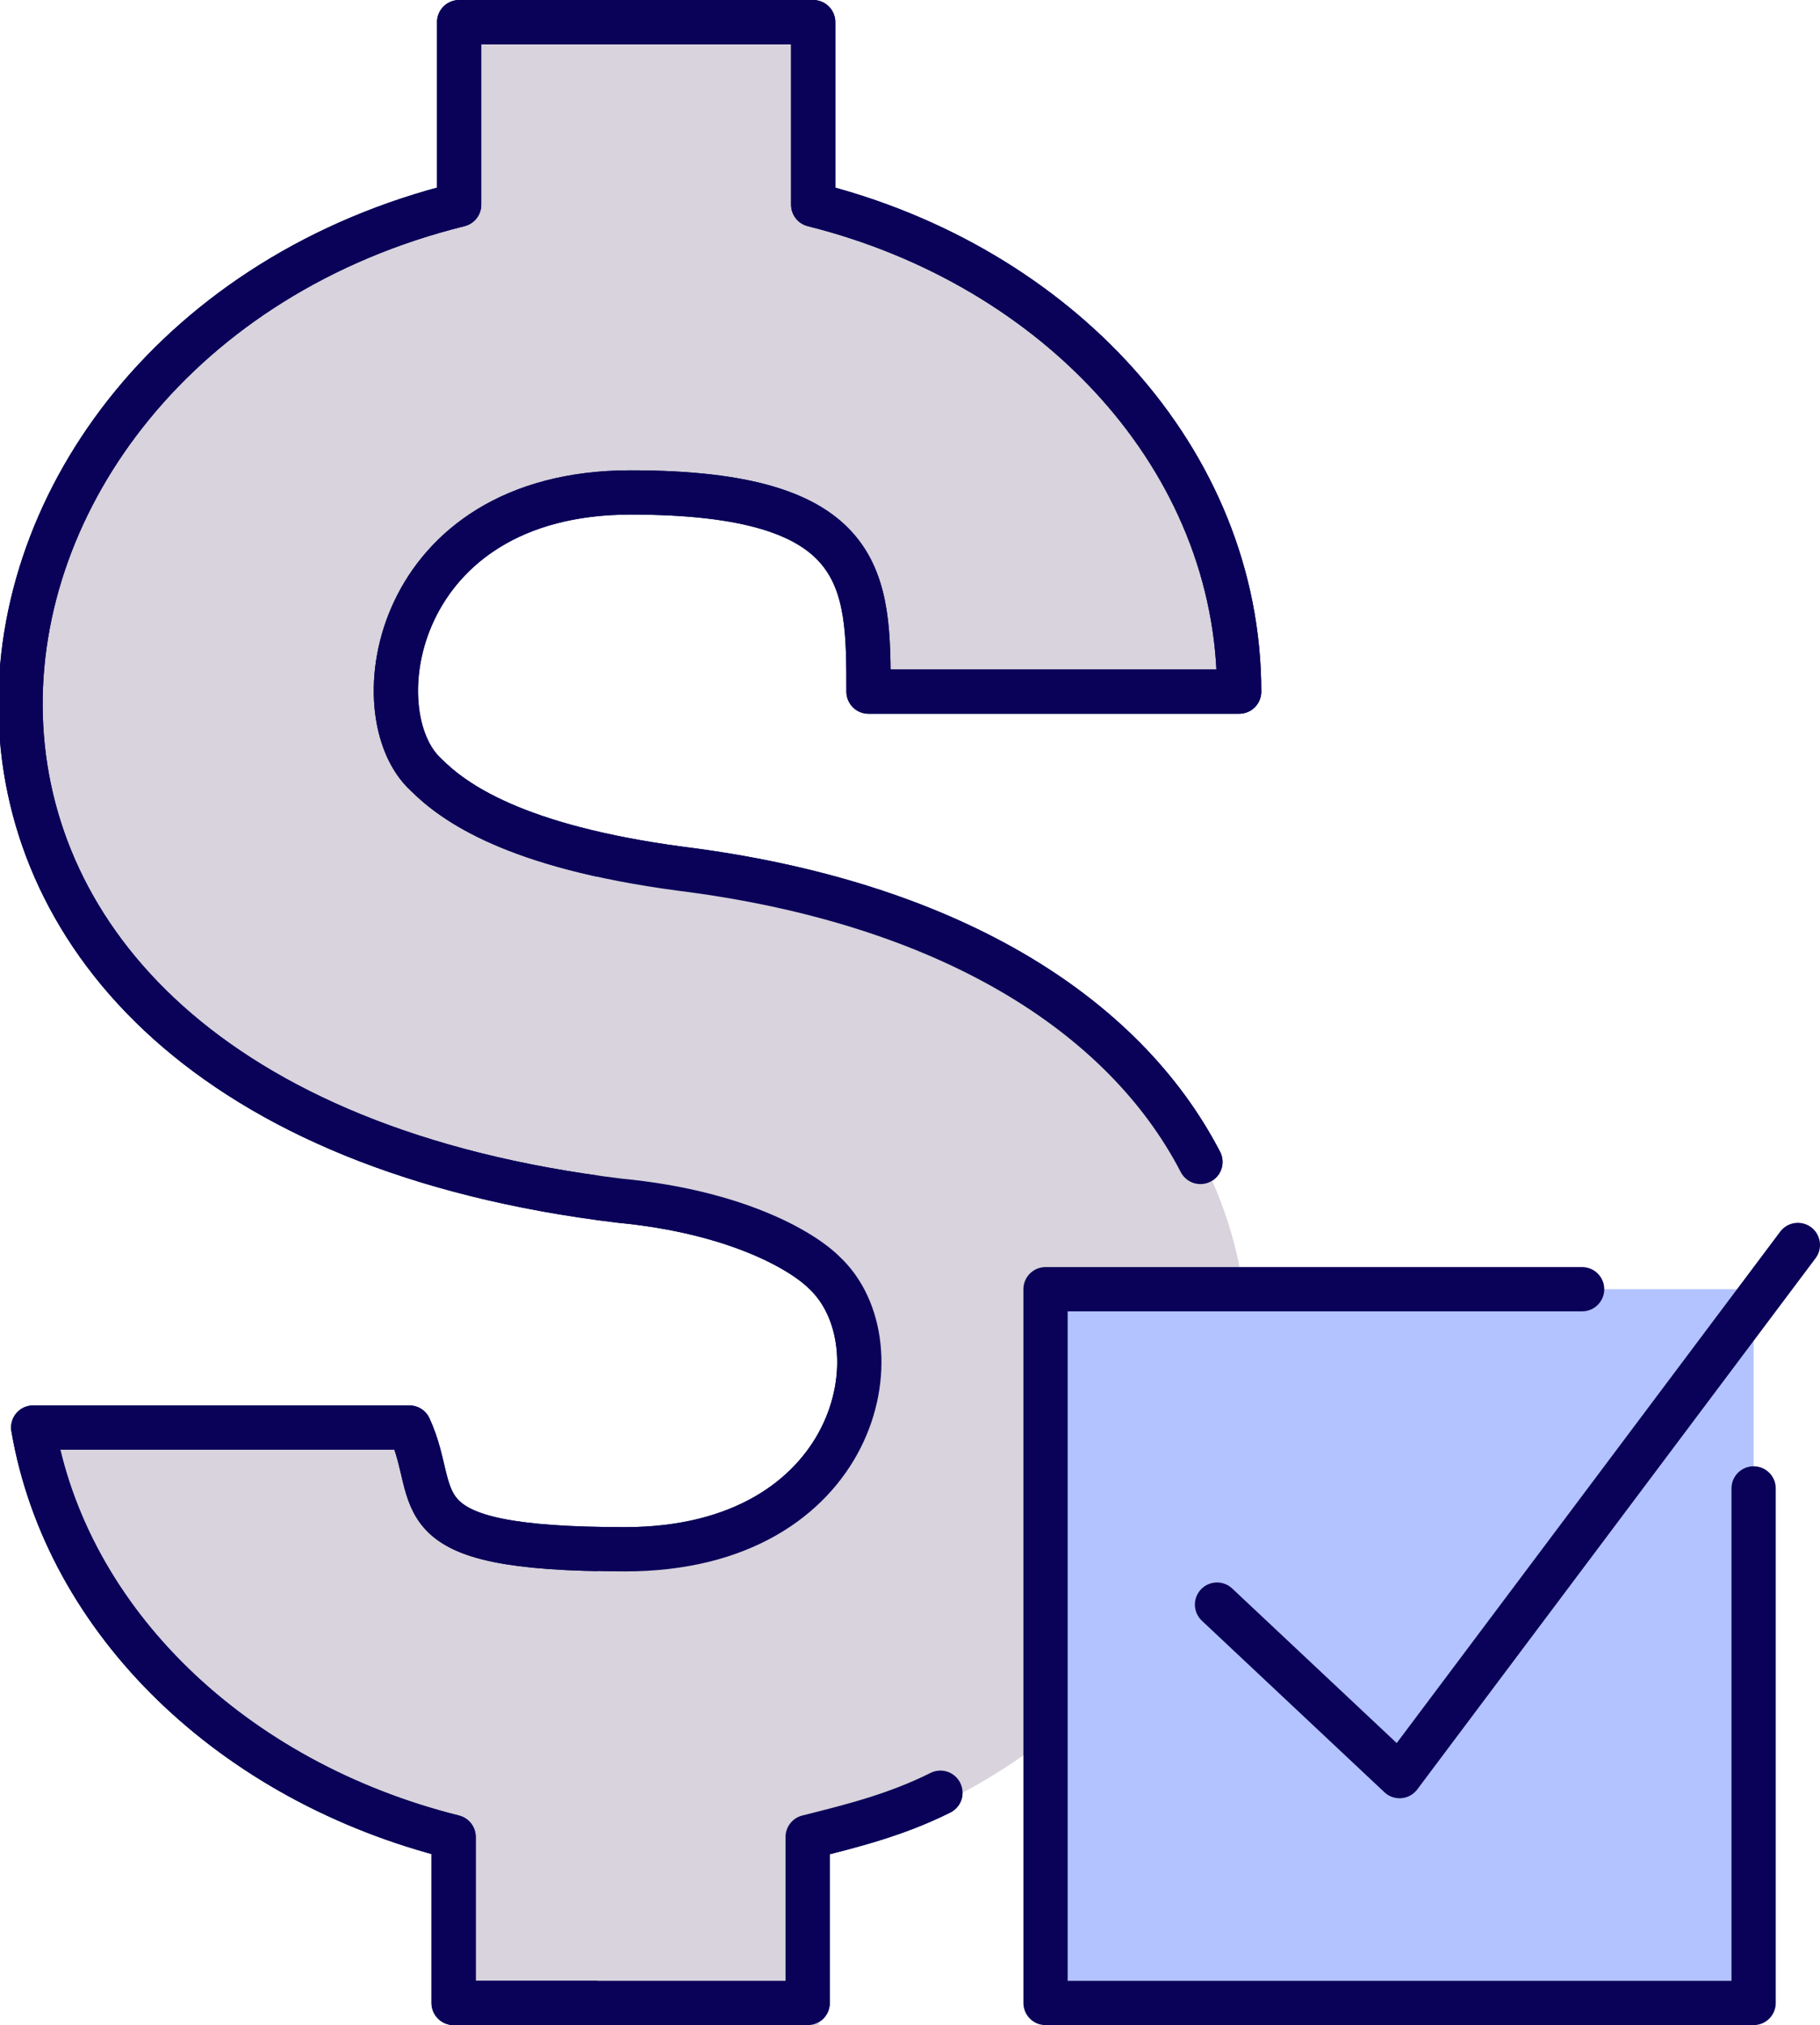
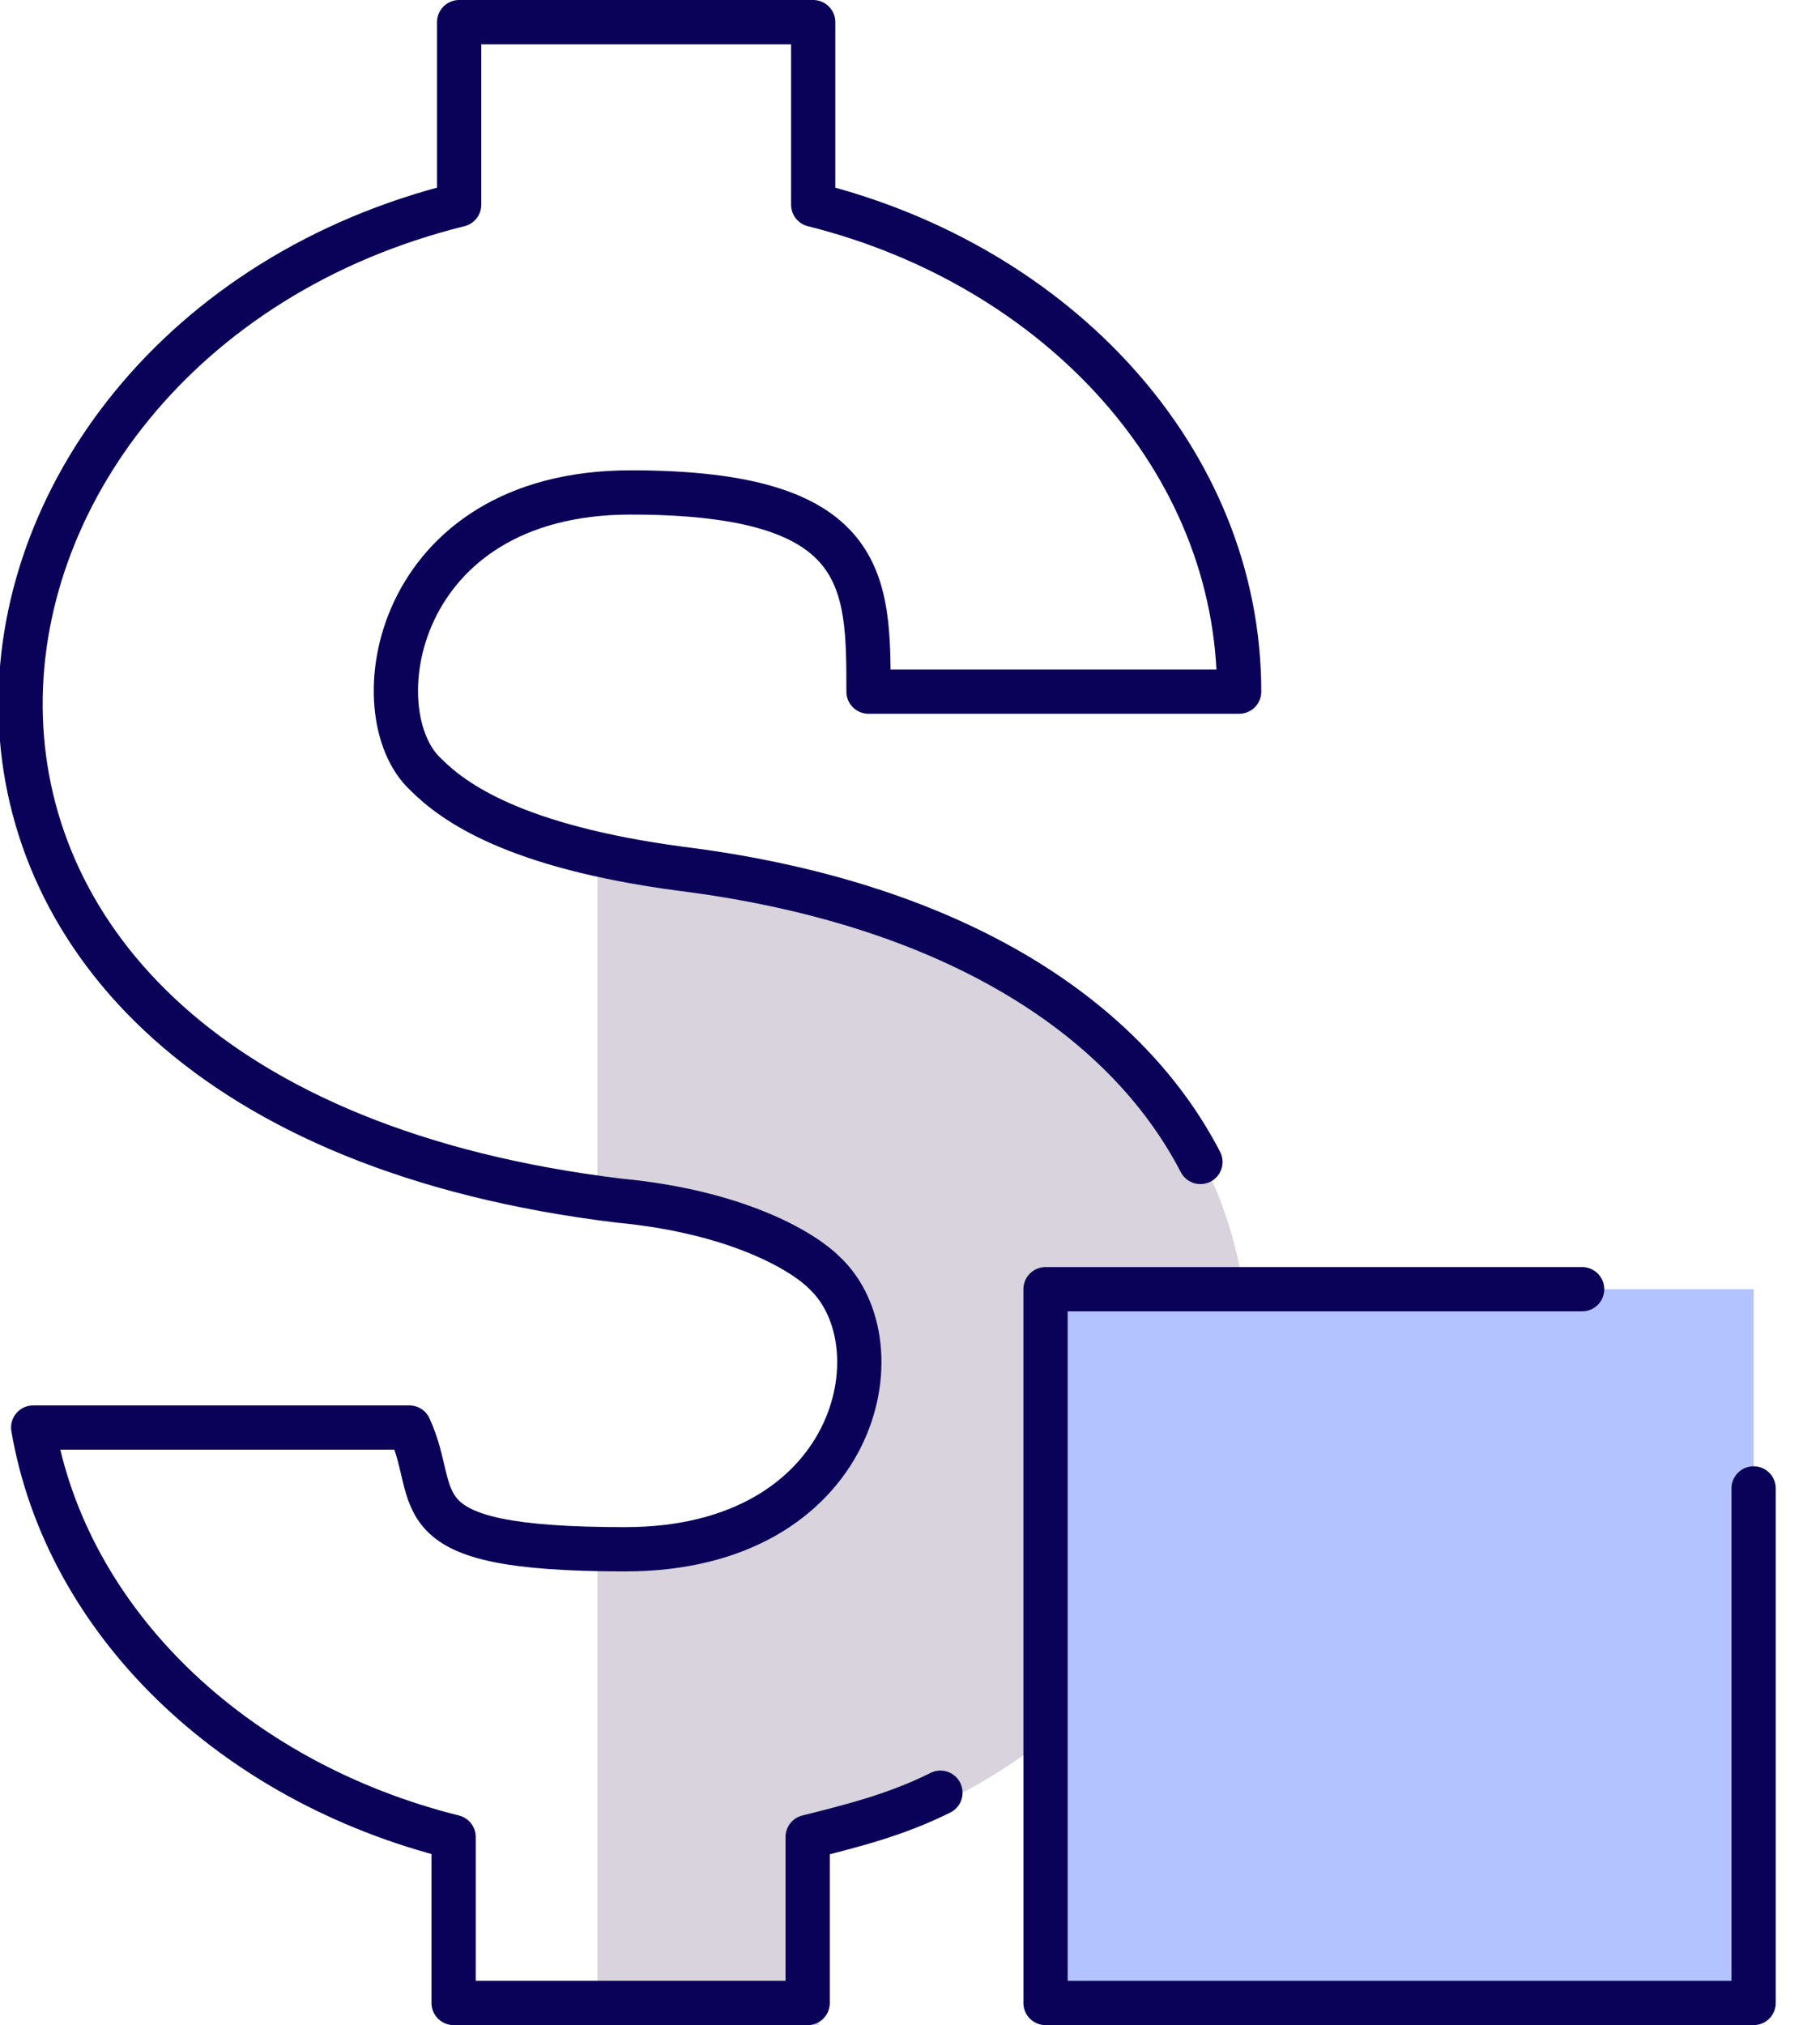
<svg xmlns="http://www.w3.org/2000/svg" id="Layer_1" viewBox="0 0 32.9 36.6">
  <defs>
    <style>      .st0 {        fill: none;      }      .st0, .st1 {        stroke: #0a0258;        stroke-linecap: round;        stroke-linejoin: round;        stroke-width: .8px;      }      .st1, .st2 {        fill: #d8d3dc;      }      .st3 {        fill: #b3c3ff;      }    </style>
  </defs>
-   <path class="st1" d="M21.7,21c-1.4-2.7-4.6-4.7-9.4-5.3-3-.4-4.1-1.2-4.6-1.7-1.2-1.1-.6-5.1,3.7-5.1s4.3,1.6,4.3,3.6h6.7c0-4.2-3.3-7.7-7.7-8.8V.4h-6.4v3.3C-1.8,6.2-3.7,19.9,11.2,21.7c2.1.2,3.3.9,3.7,1.3,1.4,1.3.6,5-3.6,5s-3.3-.9-3.9-2.2H.6c.6,3.5,3.6,6.4,7.6,7.4v3s6.4,0,6.4,0v-3c.8-.2,1.6-.4,2.4-.8" />
  <path class="st2" d="M11.7,15.3c-.3,0-.6,0-.9-.1v6.1c2.9.4,3.9,1.2,4.5,1.7,1.2,1.1.6,5.1-3.7,5.1s-.5,0-.8,0v8.6h4v-3.3c9.9-2.5,11.8-16.3-3.1-18Z" />
  <path class="st0" d="M21.7,21c-1.4-2.7-4.6-4.7-9.4-5.3-3-.4-4.1-1.2-4.6-1.7-1.2-1.1-.6-5.1,3.7-5.1s4.3,1.6,4.3,3.6h6.7c0-4.2-3.3-7.7-7.7-8.8V.4h-6.4v3.3C-1.8,6.2-3.7,19.9,11.2,21.7c2.1.2,3.3.9,3.7,1.3,1.4,1.3.6,5-3.6,5s-3.3-.9-3.9-2.2H.6c.6,3.5,3.6,6.4,7.6,7.4v3s6.4,0,6.4,0v-3c.8-.2,1.6-.4,2.4-.8" />
  <rect class="st3" x="18.9" y="23.3" width="12.8" height="12.8" />
  <g>
    <polyline class="st0" points="31.7 26.9 31.7 36.2 18.9 36.2 18.9 23.3 28.6 23.3" />
-     <polyline class="st0" points="22 29 25.3 32.1 32.5 22.5" />
  </g>
</svg>